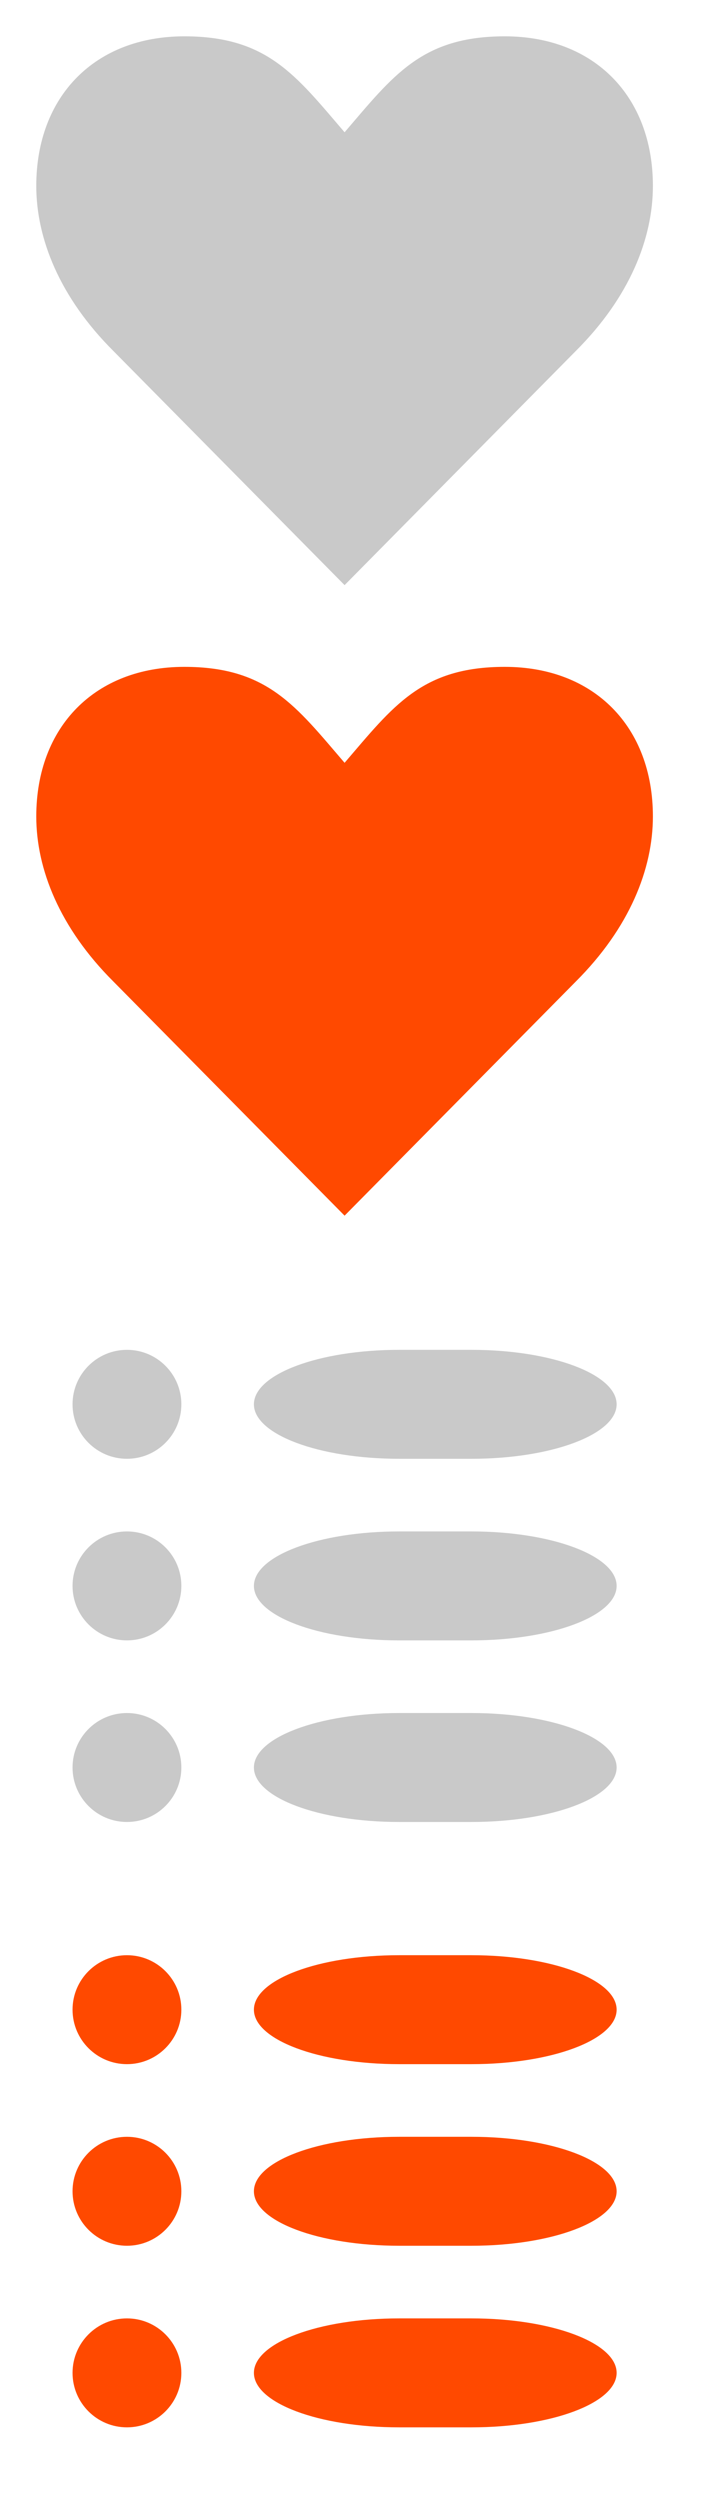
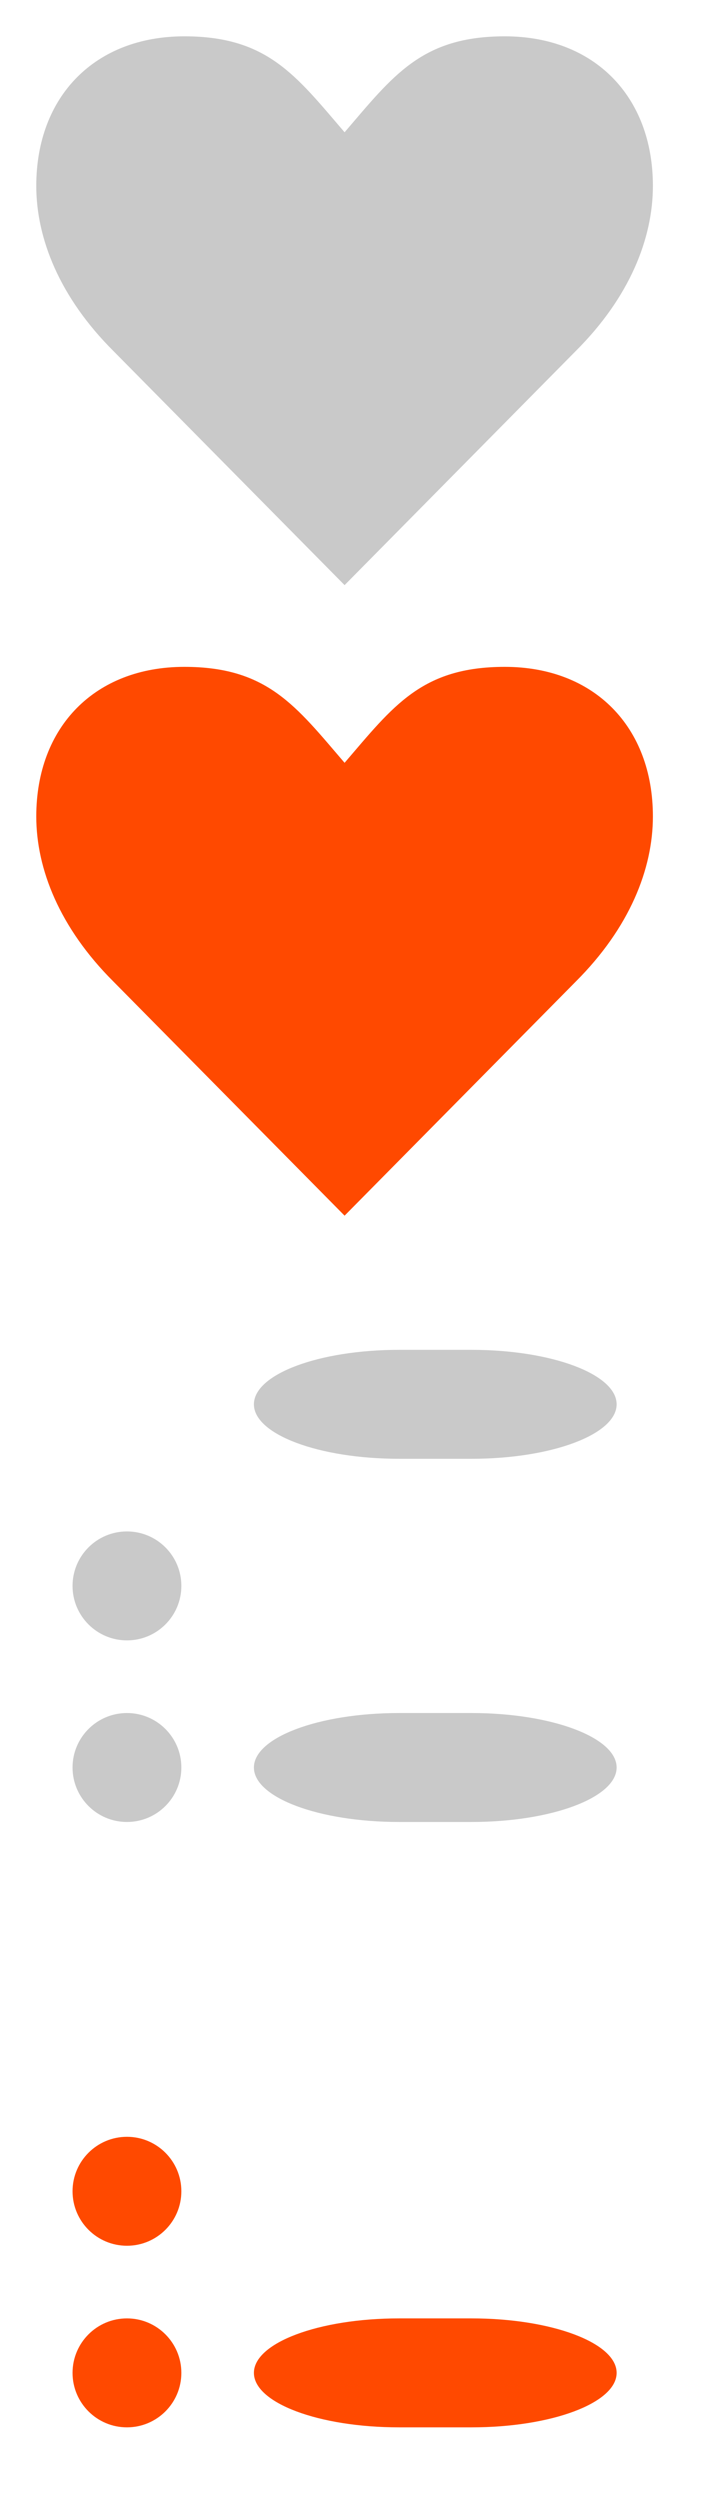
<svg xmlns="http://www.w3.org/2000/svg" xmlns:ns1="http://www.bohemiancoding.com/sketch/ns" version="1.1" id="Layer_1" x="0px" y="0px" width="19.712px" height="68.834px" viewBox="0.454 0 19.712 68.834" enable-background="new 0.454 0 19.712 68.834" xml:space="preserve">
  <title>Actions@1x</title>
  <desc>Created with Sketch.</desc>
  <g id="Page-1" ns1:type="MSPage">
    <g id="Prod_Preview_New" transform="translate(-1288, -574)" ns1:type="MSArtboardGroup">
      <g id="Actions" transform="translate(1288, 574)" ns1:type="MSLayerGroup">
        <path id="Fav" ns1:type="MSShapeGroup" fill="#C9C9C9" d="M3.579,9.663C2.098,8.187,1.454,6.567,1.454,5.119     C1.454,2.648,3.076,1,5.536,1c2.292,0,3.076,1.08,4.418,2.642C11.296,2.08,12.079,1,14.371,1c2.461,0,4.083,1.648,4.083,4.119     c0,1.449-0.643,3.068-2.125,4.544l-6.375,6.448L3.579,9.663L3.579,9.663z" />
        <g id="Compare" transform="translate(25, 2)" ns1:type="MSShapeGroup">
-           <path id="Rectangle-635" fill="#C9C9C9" d="M-21.046,35.166L-21.046,35.166c0.828,0,1.5,0.671,1.5,1.5l0,0      c0,0.829-0.672,1.5-1.5,1.5l0,0c-0.828,0-1.5-0.671-1.5-1.5l0,0C-22.546,35.837-21.874,35.166-21.046,35.166z" />
          <path id="Rectangle-635-Copy" fill="#C9C9C9" d="M-21.046,40.166L-21.046,40.166c0.828,0,1.5,0.671,1.5,1.5l0,0      c0,0.828-0.672,1.5-1.5,1.5l0,0c-0.828,0-1.5-0.672-1.5-1.5l0,0C-22.546,40.837-21.874,40.166-21.046,40.166z" />
          <path id="Rectangle-635-Copy-2" fill="#C9C9C9" d="M-21.046,45.166L-21.046,45.166c0.828,0,1.5,0.672,1.5,1.5l0,0      c0,0.828-0.672,1.5-1.5,1.5l0,0c-0.828,0-1.5-0.672-1.5-1.5l0,0C-22.546,45.838-21.874,45.166-21.046,45.166z" />
          <path id="Rectangle-638" fill="#C9C9C9" d="M-13.546,35.166h2c2.209,0,4,0.671,4,1.5l0,0c0,0.829-1.791,1.5-4,1.5h-2      c-2.209,0-4-0.671-4-1.5l0,0C-17.546,35.837-15.755,35.166-13.546,35.166z" />
-           <path id="Rectangle-638-Copy" fill="#C9C9C9" d="M-13.546,40.166h2c2.209,0,4,0.671,4,1.5l0,0c0,0.828-1.791,1.5-4,1.5h-2      c-2.209,0-4-0.672-4-1.5l0,0C-17.546,40.837-15.755,40.166-13.546,40.166z" />
          <path id="Rectangle-638-Copy-2" fill="#C9C9C9" d="M-13.546,45.166h2c2.209,0,4,0.672,4,1.5l0,0c0,0.828-1.791,1.5-4,1.5h-2      c-2.209,0-4-0.672-4-1.5l0,0C-17.546,45.838-15.755,45.166-13.546,45.166z" />
        </g>
      </g>
    </g>
  </g>
  <path id="Fav_Hover" ns1:type="MSShapeGroup" fill="#FF4900" d="M3.579,27.024c-1.481-1.477-2.125-3.096-2.125-4.544  c0-2.471,1.622-4.119,4.082-4.119c2.292,0,3.076,1.08,4.418,2.642c1.342-1.562,2.124-2.642,4.417-2.642  c2.461,0,4.083,1.648,4.083,4.119c0,1.448-0.644,3.067-2.124,4.544l-6.376,6.448L3.579,27.024L3.579,27.024z" />
  <g id="Group" transform="translate(25, 2)" ns1:type="MSShapeGroup">
-     <path id="Rectangle-635_1_" fill="#FF4900" d="M-21.046,51.834L-21.046,51.834c0.828,0,1.5,0.672,1.5,1.5l0,0   c0,0.828-0.672,1.5-1.5,1.5l0,0c-0.828,0-1.5-0.672-1.5-1.5l0,0C-22.546,52.506-21.874,51.834-21.046,51.834z" />
    <path id="Rectangle-635-Copy_1_" fill="#FF4900" d="M-21.046,56.834L-21.046,56.834c0.828,0,1.5,0.672,1.5,1.5l0,0   c0,0.828-0.672,1.5-1.5,1.5l0,0c-0.828,0-1.5-0.672-1.5-1.5l0,0C-22.546,57.506-21.874,56.834-21.046,56.834z" />
    <path id="Rectangle-635-Copy-2_1_" fill="#FF4900" d="M-21.046,61.834L-21.046,61.834c0.828,0,1.5,0.672,1.5,1.5l0,0   c0,0.828-0.672,1.5-1.5,1.5l0,0c-0.828,0-1.5-0.672-1.5-1.5l0,0C-22.546,62.506-21.874,61.834-21.046,61.834z" />
-     <path id="Rectangle-638_1_" fill="#FF4900" d="M-13.546,51.834h2c2.209,0,4,0.672,4,1.5l0,0c0,0.828-1.791,1.5-4,1.5h-2   c-2.209,0-4-0.672-4-1.5l0,0C-17.546,52.506-15.755,51.834-13.546,51.834z" />
-     <path id="Rectangle-638-Copy_1_" fill="#FF4900" d="M-13.546,56.834h2c2.209,0,4,0.672,4,1.5l0,0c0,0.828-1.791,1.5-4,1.5h-2   c-2.209,0-4-0.672-4-1.5l0,0C-17.546,57.506-15.755,56.834-13.546,56.834z" />
    <path id="Rectangle-638-Copy-2_1_" fill="#FF4900" d="M-13.546,61.834h2c2.209,0,4,0.672,4,1.5l0,0c0,0.828-1.791,1.5-4,1.5h-2   c-2.209,0-4-0.672-4-1.5l0,0C-17.546,62.506-15.755,61.834-13.546,61.834z" />
  </g>
</svg>